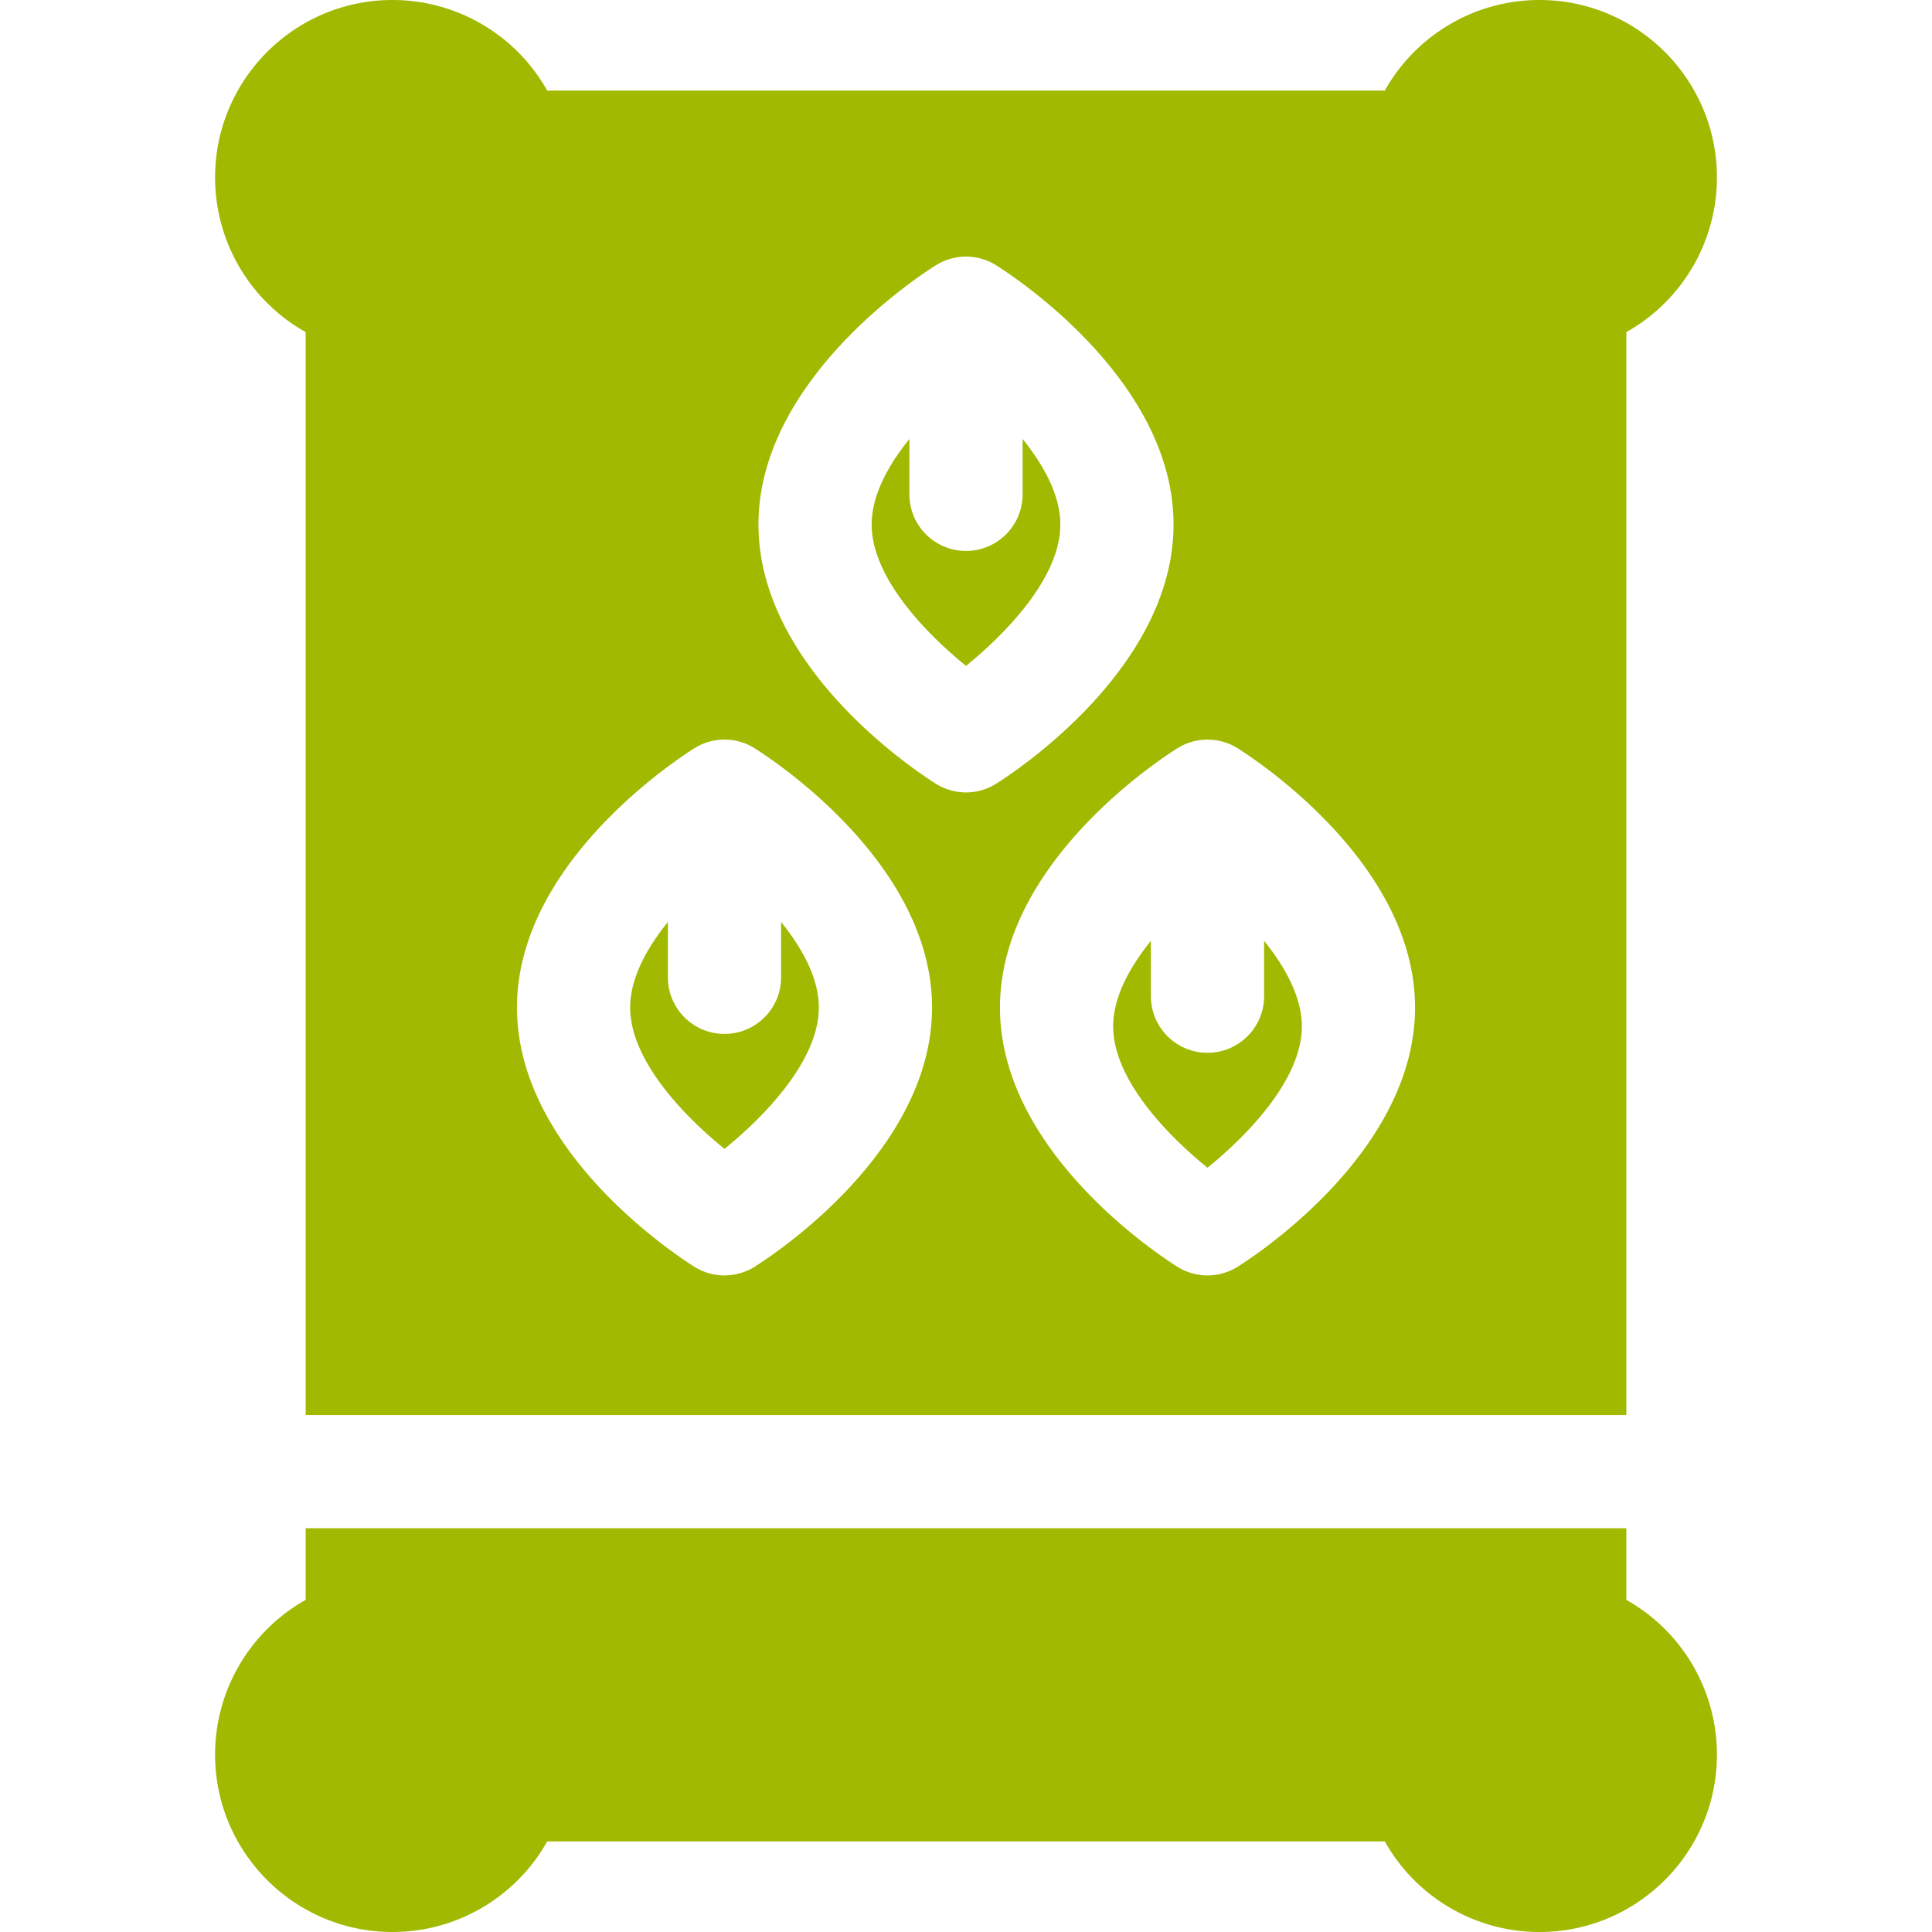
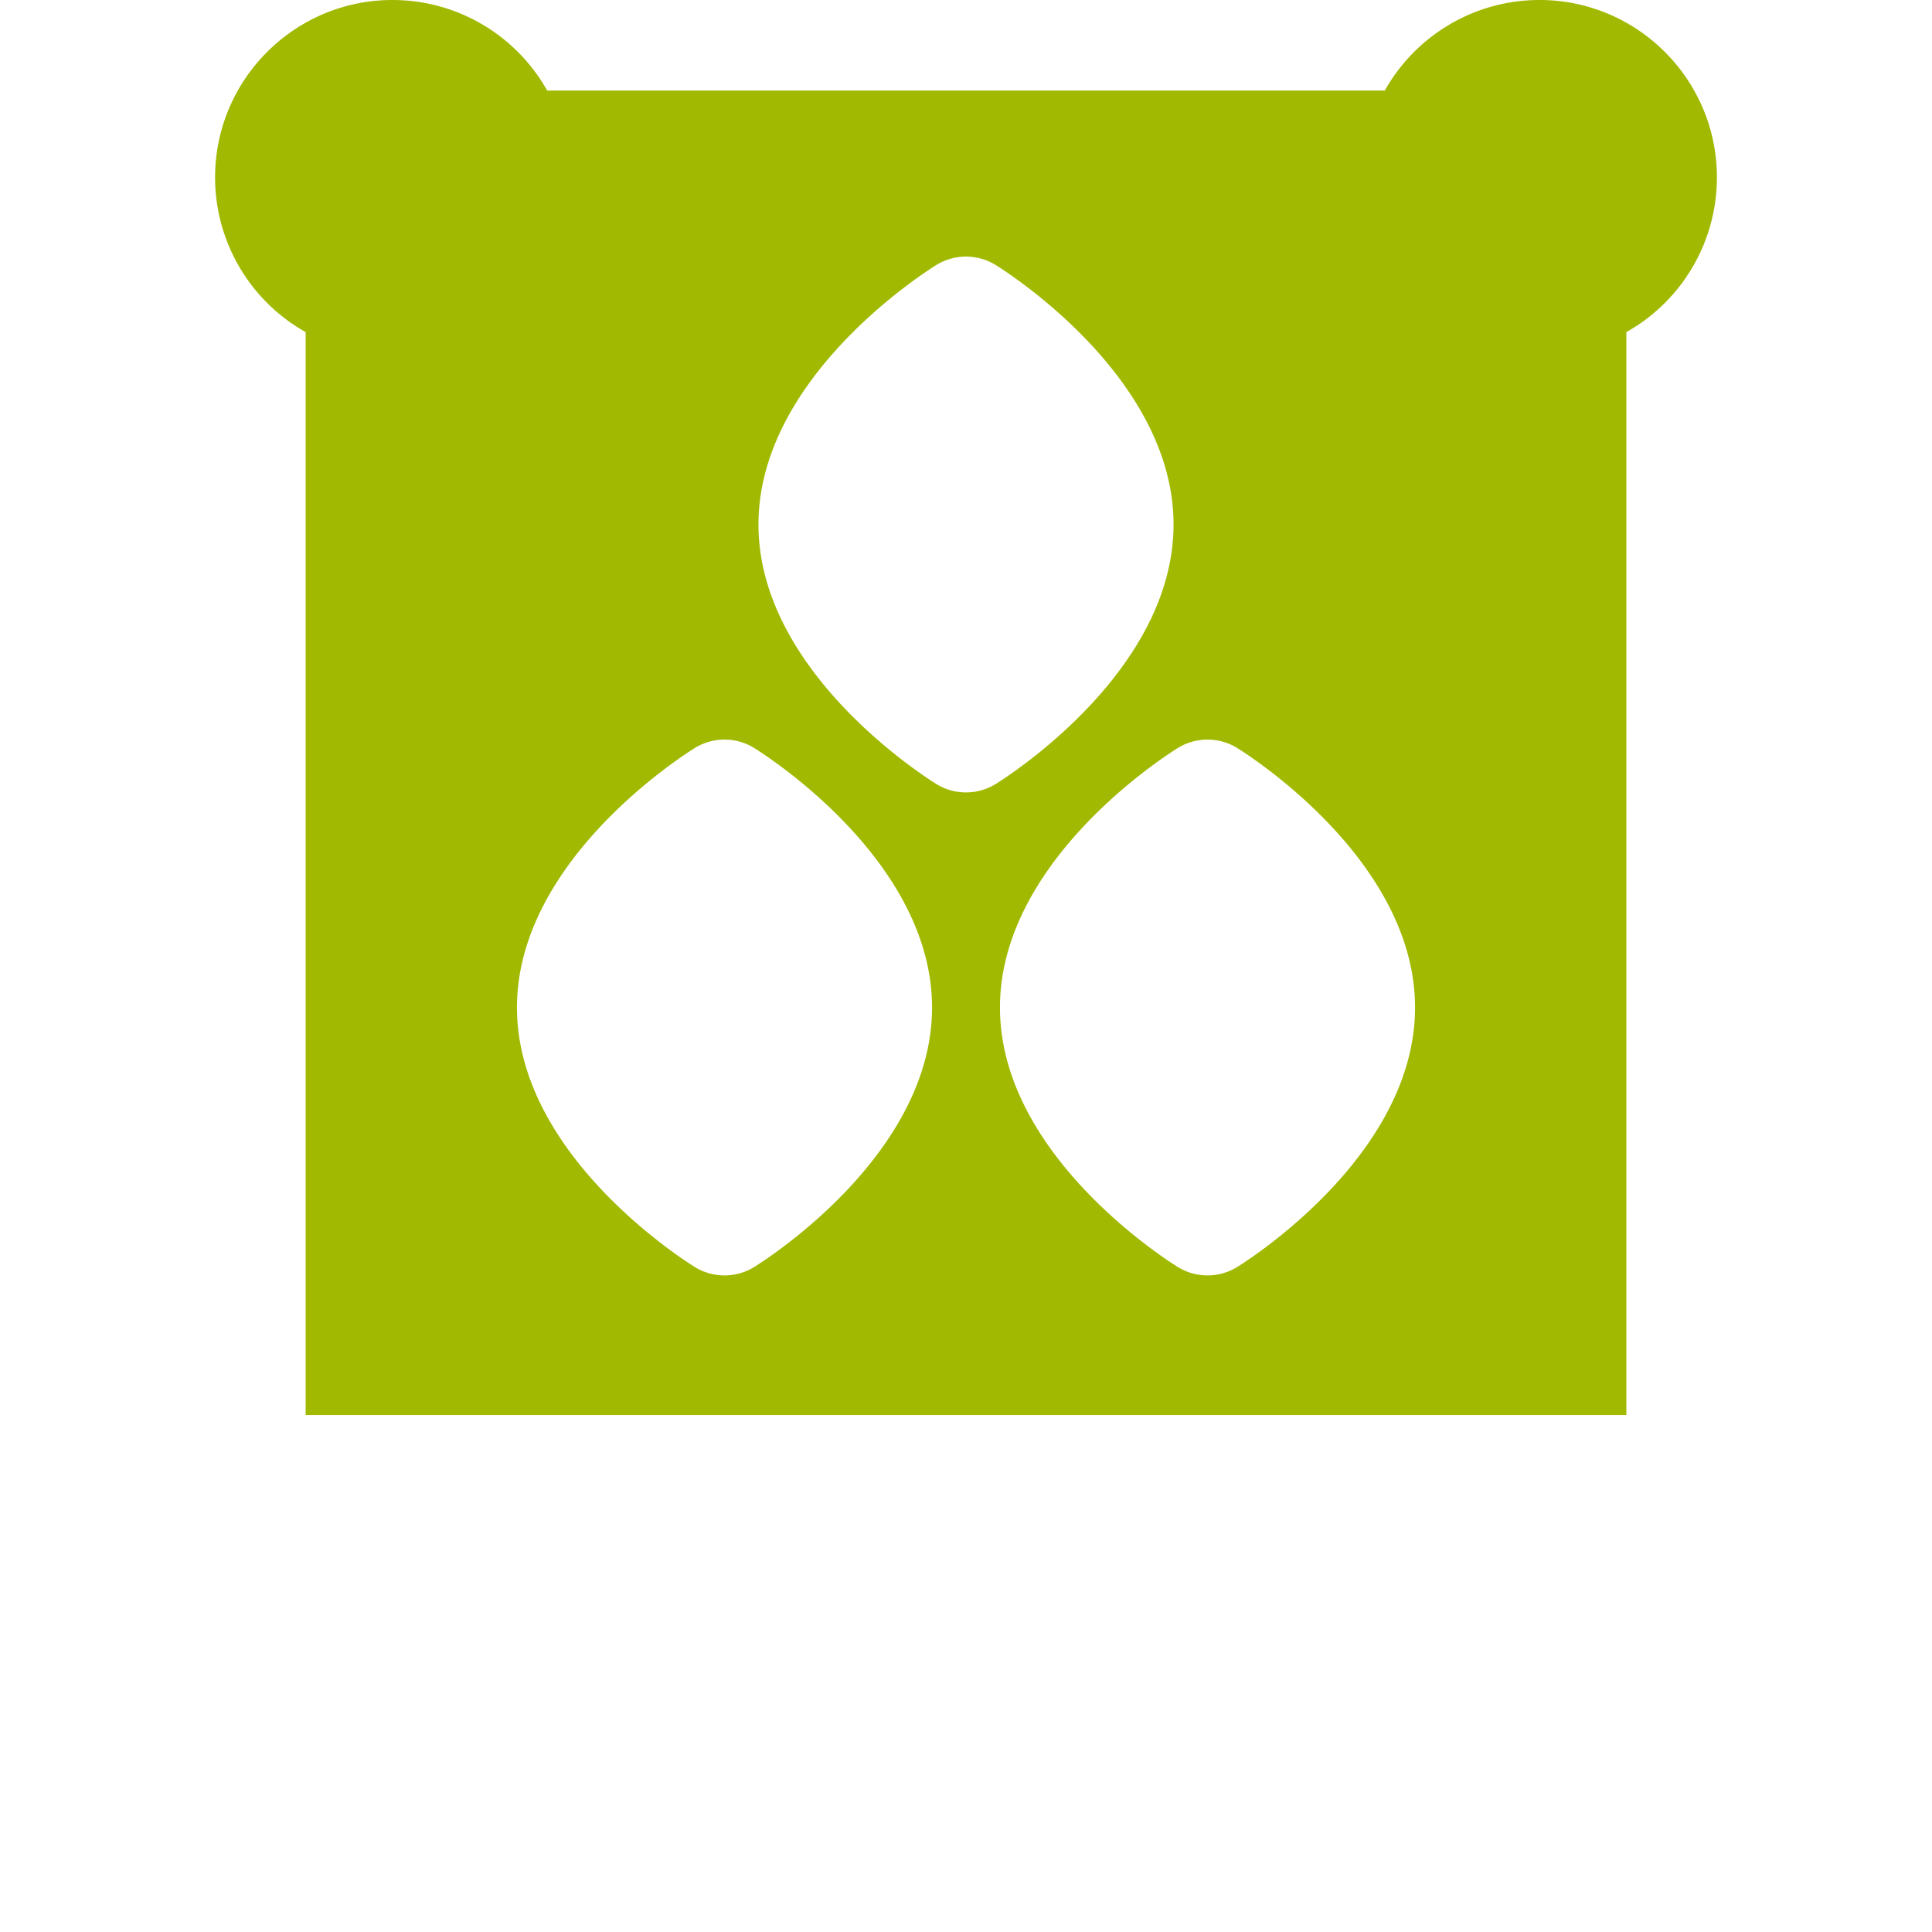
<svg xmlns="http://www.w3.org/2000/svg" version="1.1" width="512" height="512" x="0" y="0" viewBox="0 0 512 512" style="enable-background:new 0 0 512 512" xml:space="preserve" class="">
  <g>
-     <path d="M431 423.993V405H81v18.993A47 47 0 0 0 57 465c0 25.916 21.084 47 47 47 17.316 0 32.848-9.444 41.007-24h221.986c8.159 14.556 23.691 24 41.007 24 25.916 0 47-21.084 47-47a47 47 0 0 0-24-41.007zM192.001 304.463C202.557 295.906 217 281.077 217 267c0-7.714-4.34-15.651-10-22.662V259c0 8.284-6.716 15-15 15s-15-6.716-15-15v-14.664c-5.659 7.01-10 14.949-10 22.664 0 14.072 14.435 28.897 25.001 37.463zM256.001 176.463C266.557 167.906 281 153.077 281 139c0-7.714-4.34-15.651-10-22.662V131c0 8.284-6.716 15-15 15s-15-6.716-15-15v-14.664c-5.659 7.01-10 14.949-10 22.664 0 14.072 14.435 28.897 25.001 37.463zM320.001 309.463C330.557 300.906 345 286.077 345 272c0-7.714-4.34-15.651-10-22.662V264c0 8.284-6.716 15-15 15s-15-6.716-15-15v-14.664c-5.659 7.01-10 14.949-10 22.664 0 14.072 14.435 28.897 25.001 37.463z" fill="#A1B900" data-original="#000000" class="" />
    <path d="M81 88.007V375h350V88.007A47 47 0 0 0 455 47c0-25.916-21.084-47-47-47-17.316 0-32.848 9.444-41.007 24H145.007C136.848 9.444 121.316 0 104 0 78.084 0 57 21.084 57 47a47 47 0 0 0 24 41.007zM327.966 198.29C332.781 201.308 375 228.872 375 267s-42.219 65.692-47.034 68.71a15 15 0 0 1-15.933 0C307.219 332.692 265 305.128 265 267s42.219-65.692 47.034-68.71a15.002 15.002 0 0 1 15.932 0zm-79.932-128a15 15 0 0 1 15.933 0C268.781 73.308 311 100.872 311 139s-42.219 65.692-47.034 68.71a15 15 0 0 1-15.933 0C243.219 204.692 201 177.128 201 139s42.219-65.692 47.034-68.71zm-64 128a15 15 0 0 1 15.933 0C204.781 201.308 247 228.872 247 267s-42.219 65.692-47.034 68.71a15 15 0 0 1-15.933 0C179.219 332.692 137 305.128 137 267s42.219-65.692 47.034-68.71z" fill="#A1B900" data-original="#000000" class="" />
  </g>
</svg>